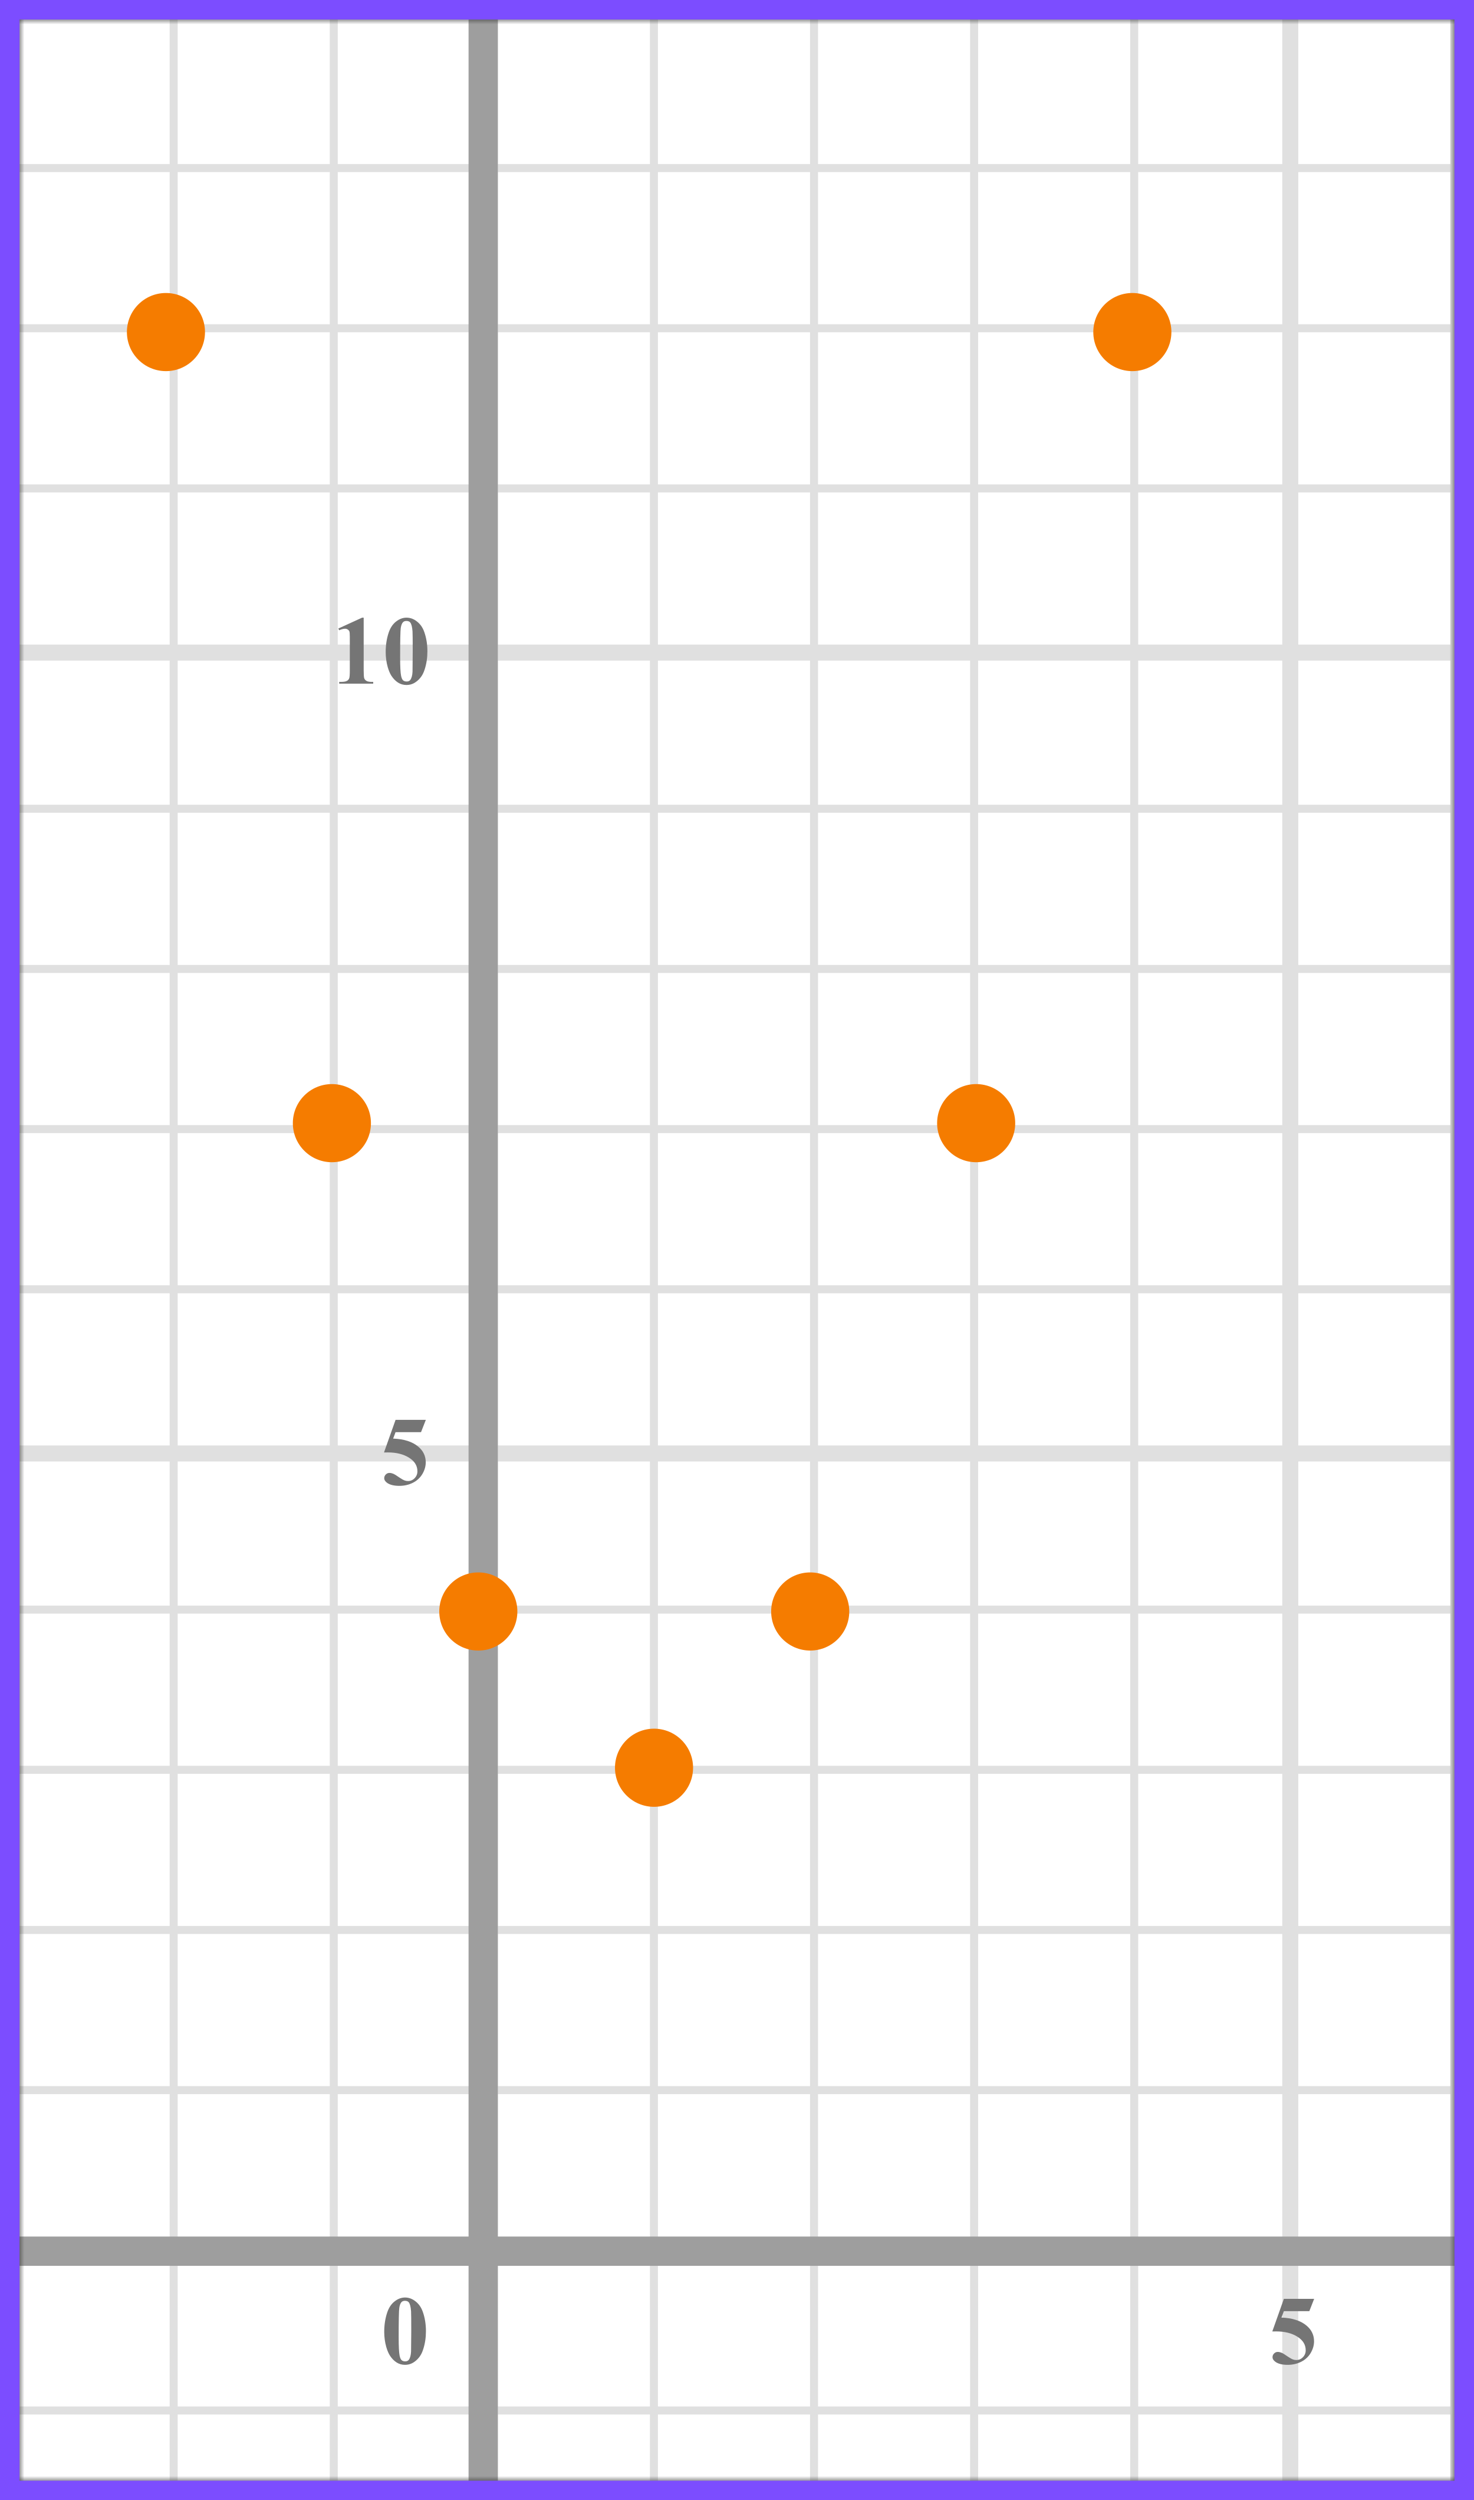
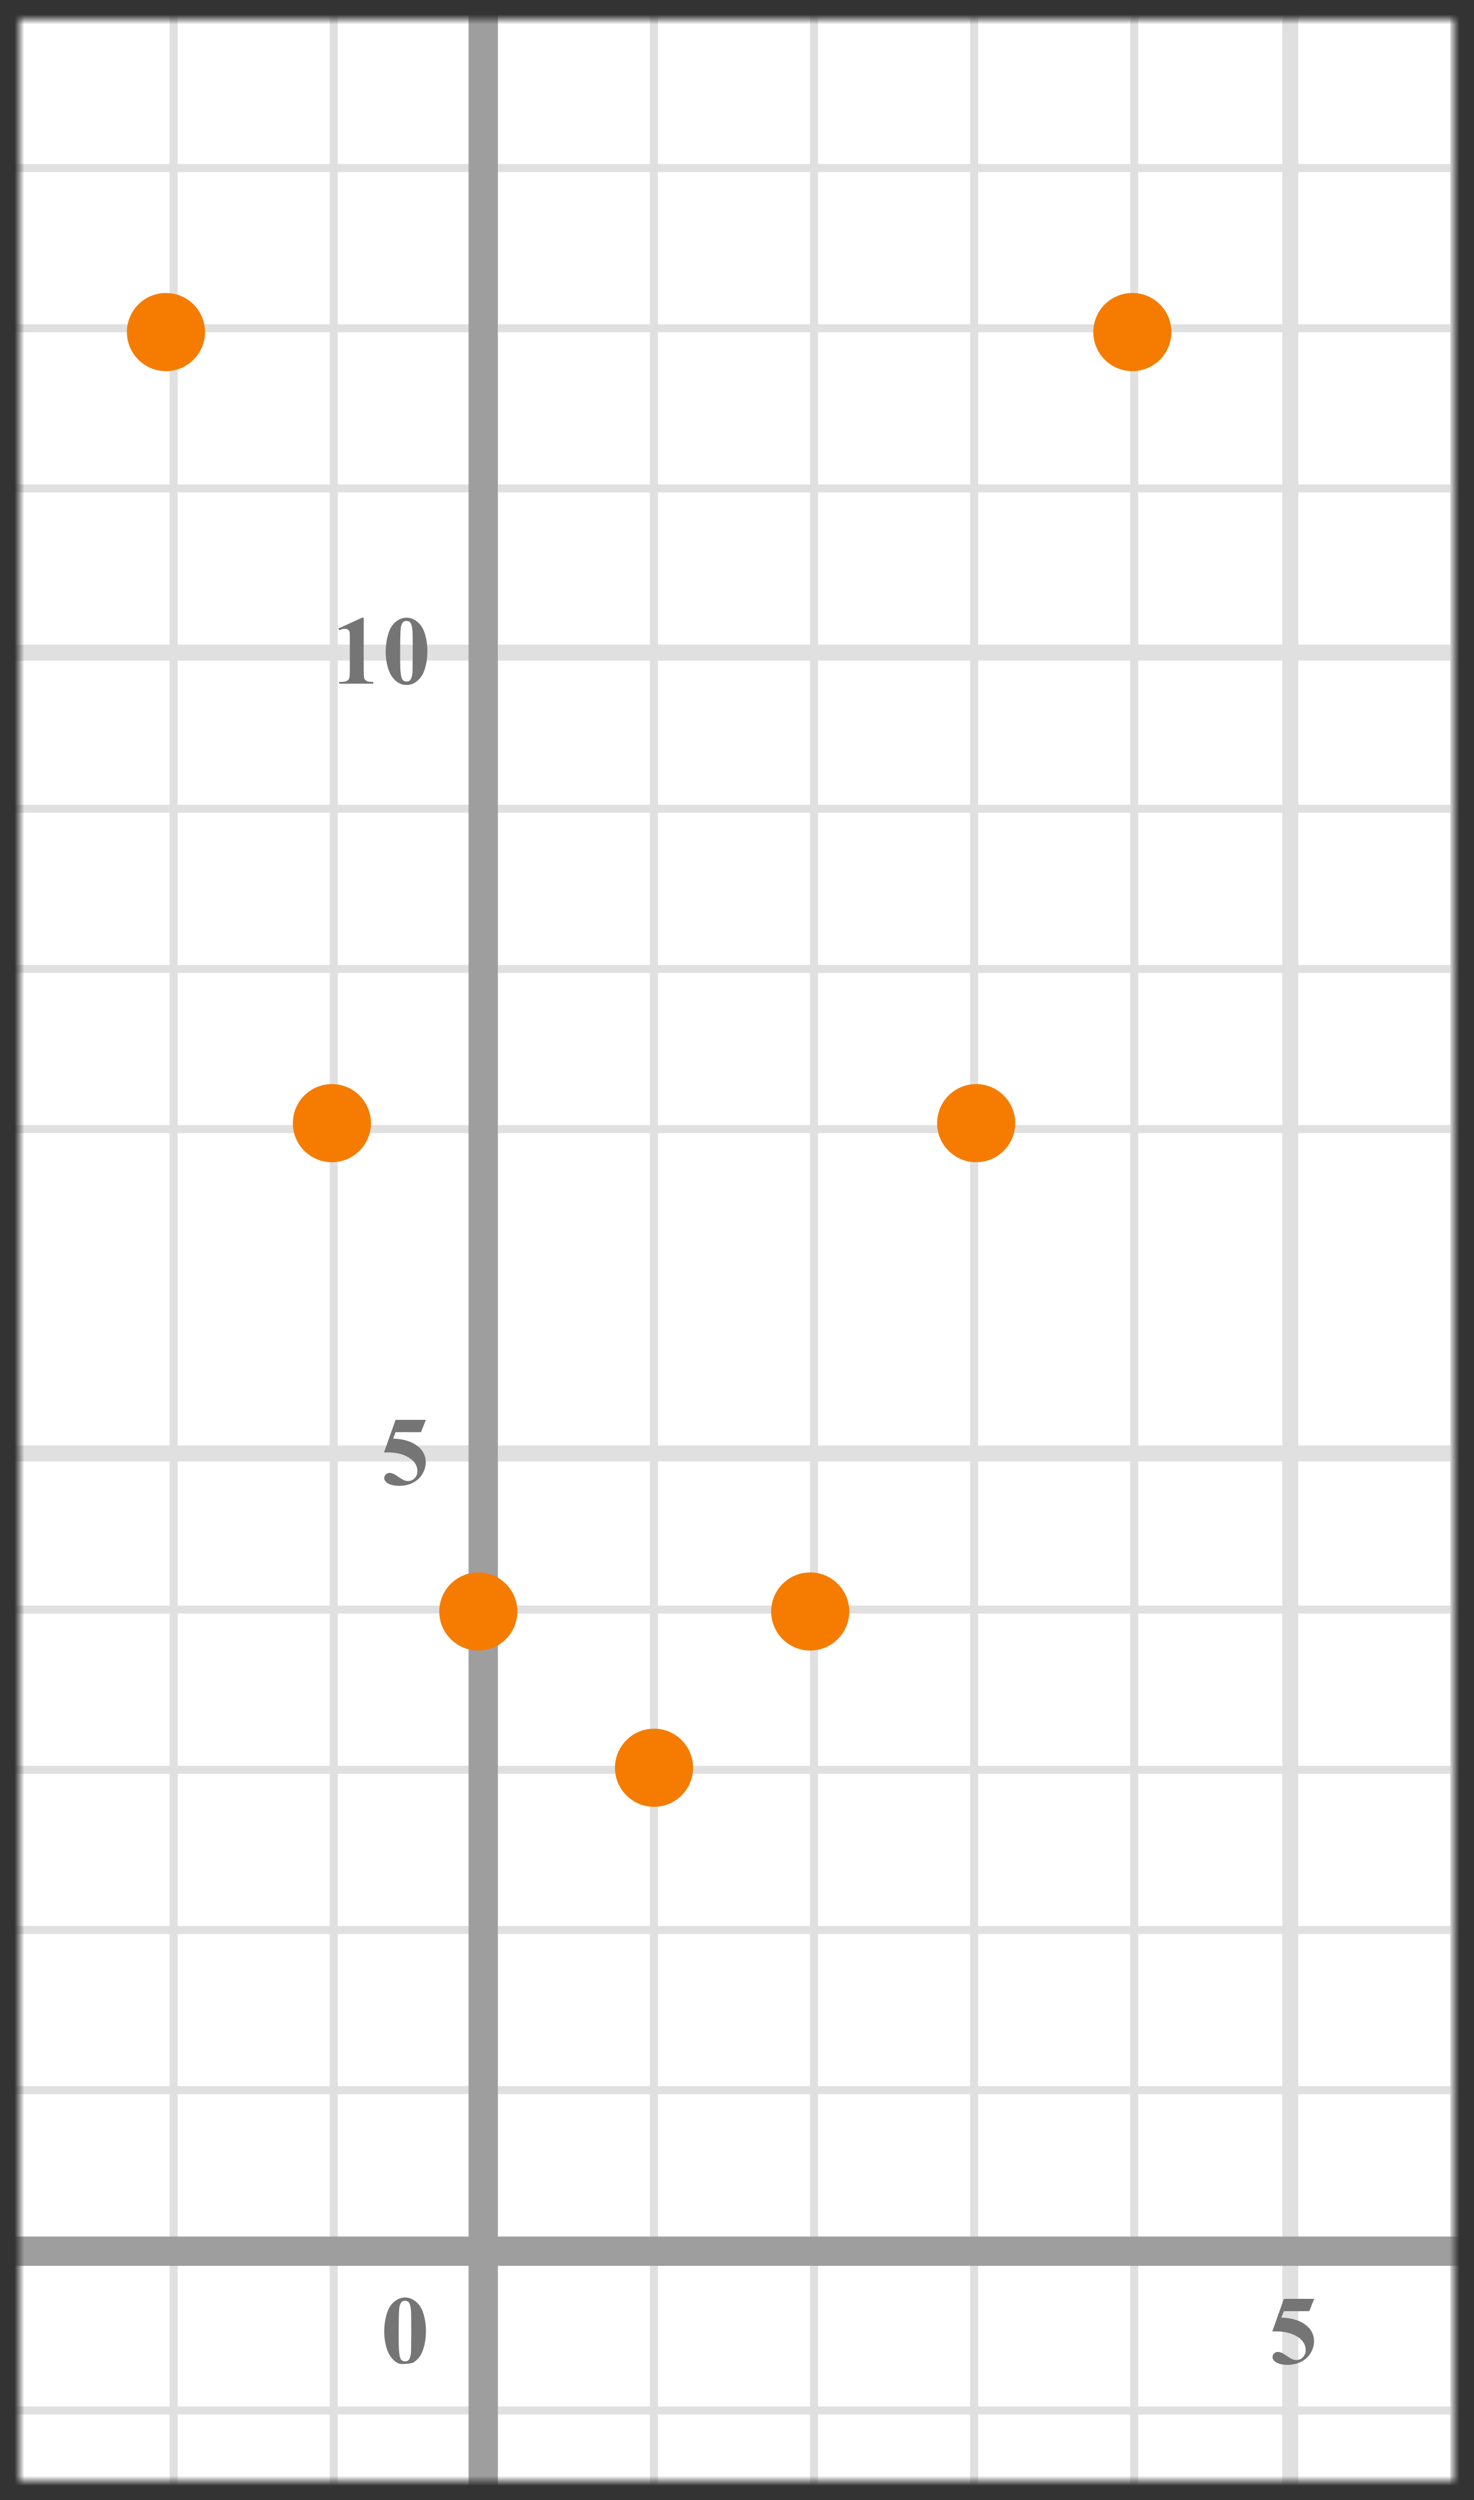
<svg xmlns="http://www.w3.org/2000/svg" width="151" height="256" viewBox="0 0 151 256" fill="none">
  <rect x="0" y="0" width="151" height="256" fill="#333333" stroke="none" />
  <mask id="mask0" maskUnits="userSpaceOnUse" x="2" y="2" width="147" height="252">
    <rect x="2" y="2" width="147" height="252" fill="#C4C4C4" />
  </mask>
  <g mask="url(#mask0)">
    <mask id="mask1" maskUnits="userSpaceOnUse" x="-236" y="-57" width="501" height="492">
      <rect x="-236" y="-57" width="500.2" height="492" fill="white" />
    </mask>
    <g mask="url(#mask1)">
      <rect x="-245.84" y="-57" width="508.4" height="492" fill="white" />
      <line x1="17.79" y1="435" x2="17.79" y2="-57" stroke="#E0E0E0" stroke-width="0.82" />
      <line x1="34.191" y1="435" x2="34.191" y2="-57" stroke="#E0E0E0" stroke-width="0.82" />
      <line x1="50.18" y1="435" x2="50.18" y2="-57" stroke="#E0E0E0" stroke-width="1.64" />
      <line x1="66.99" y1="435" x2="66.99" y2="-57" stroke="#E0E0E0" stroke-width="0.82" />
      <line x1="83.391" y1="435" x2="83.391" y2="-57" stroke="#E0E0E0" stroke-width="0.82" />
      <line x1="99.79" y1="435" x2="99.79" y2="-57" stroke="#E0E0E0" stroke-width="0.82" />
      <line x1="116.191" y1="435" x2="116.191" y2="-57" stroke="#E0E0E0" stroke-width="0.82" />
      <line x1="132.18" y1="435" x2="132.18" y2="-57" stroke="#E0E0E0" stroke-width="1.64" />
      <line x1="148.99" y1="435" x2="148.99" y2="-57" stroke="#E0E0E0" stroke-width="0.82" />
      <line x1="264.199" y1="246.809" x2="-247.481" y2="246.809" stroke="#E0E0E0" stroke-width="0.82" />
      <line x1="264.199" y1="230.82" x2="-247.481" y2="230.82" stroke="#E0E0E0" stroke-width="1.64" />
      <line x1="264.199" y1="214.01" x2="-247.481" y2="214.01" stroke="#E0E0E0" stroke-width="0.82" />
      <line x1="264.199" y1="197.61" x2="-247.481" y2="197.61" stroke="#E0E0E0" stroke-width="0.82" />
      <line x1="264.199" y1="181.21" x2="-247.481" y2="181.21" stroke="#E0E0E0" stroke-width="0.82" />
      <line x1="264.199" y1="164.809" x2="-247.481" y2="164.809" stroke="#E0E0E0" stroke-width="0.82" />
      <line x1="264.199" y1="148.82" x2="-247.481" y2="148.82" stroke="#E0E0E0" stroke-width="1.64" />
-       <line x1="264.199" y1="132.01" x2="-247.481" y2="132.01" stroke="#E0E0E0" stroke-width="0.82" />
      <line x1="264.199" y1="115.61" x2="-247.481" y2="115.61" stroke="#E0E0E0" stroke-width="0.82" />
      <line x1="264.199" y1="99.21" x2="-247.481" y2="99.21" stroke="#E0E0E0" stroke-width="0.82" />
      <line x1="264.199" y1="82.809" x2="-247.481" y2="82.809" stroke="#E0E0E0" stroke-width="0.82" />
      <line x1="264.199" y1="66.82" x2="-247.481" y2="66.82" stroke="#E0E0E0" stroke-width="1.64" />
      <line x1="264.199" y1="50.01" x2="-247.481" y2="50.01" stroke="#E0E0E0" stroke-width="0.82" />
      <line x1="264.199" y1="33.61" x2="-247.481" y2="33.61" stroke="#E0E0E0" stroke-width="0.82" />
      <line x1="264.199" y1="17.21" x2="-247.481" y2="17.21" stroke="#E0E0E0" stroke-width="0.82" />
    </g>
    <path d="M49.5 -25L49.5 328" stroke="#9E9E9E" stroke-width="3" />
    <line x1="-75" y1="230.5" x2="182" y2="230.5" stroke="#9E9E9E" stroke-width="3" />
  </g>
-   <path d="M43.634 238.689C43.634 239.35 43.541 239.967 43.355 240.54C43.245 240.892 43.095 241.18 42.906 241.404C42.721 241.629 42.509 241.808 42.272 241.941C42.034 242.072 41.775 242.137 41.495 242.137C41.176 242.137 40.888 242.055 40.631 241.893C40.374 241.73 40.146 241.497 39.947 241.194C39.804 240.973 39.679 240.678 39.571 240.311C39.431 239.812 39.361 239.298 39.361 238.768C39.361 238.048 39.462 237.387 39.664 236.785C39.83 236.287 40.082 235.906 40.421 235.643C40.759 235.376 41.117 235.242 41.495 235.242C41.879 235.242 42.237 235.374 42.569 235.638C42.905 235.898 43.15 236.25 43.307 236.692C43.525 237.301 43.634 237.967 43.634 238.689ZM42.13 238.68C42.13 237.521 42.123 236.845 42.11 236.653C42.078 236.201 42 235.895 41.876 235.735C41.795 235.631 41.663 235.579 41.48 235.579C41.34 235.579 41.23 235.618 41.148 235.696C41.028 235.81 40.947 236.012 40.904 236.302C40.862 236.588 40.841 237.592 40.841 239.314C40.841 240.252 40.873 240.88 40.938 241.199C40.987 241.43 41.057 241.585 41.148 241.663C41.24 241.741 41.36 241.78 41.51 241.78C41.672 241.78 41.795 241.728 41.876 241.624C42.013 241.442 42.091 241.16 42.11 240.779L42.13 238.68Z" fill="#757575" />
+   <path d="M43.634 238.689C43.634 239.35 43.541 239.967 43.355 240.54C43.245 240.892 43.095 241.18 42.906 241.404C42.721 241.629 42.509 241.808 42.272 241.941C41.176 242.137 40.888 242.055 40.631 241.893C40.374 241.73 40.146 241.497 39.947 241.194C39.804 240.973 39.679 240.678 39.571 240.311C39.431 239.812 39.361 239.298 39.361 238.768C39.361 238.048 39.462 237.387 39.664 236.785C39.83 236.287 40.082 235.906 40.421 235.643C40.759 235.376 41.117 235.242 41.495 235.242C41.879 235.242 42.237 235.374 42.569 235.638C42.905 235.898 43.15 236.25 43.307 236.692C43.525 237.301 43.634 237.967 43.634 238.689ZM42.13 238.68C42.13 237.521 42.123 236.845 42.11 236.653C42.078 236.201 42 235.895 41.876 235.735C41.795 235.631 41.663 235.579 41.48 235.579C41.34 235.579 41.23 235.618 41.148 235.696C41.028 235.81 40.947 236.012 40.904 236.302C40.862 236.588 40.841 237.592 40.841 239.314C40.841 240.252 40.873 240.88 40.938 241.199C40.987 241.43 41.057 241.585 41.148 241.663C41.24 241.741 41.36 241.78 41.51 241.78C41.672 241.78 41.795 241.728 41.876 241.624C42.013 241.442 42.091 241.16 42.11 240.779L42.13 238.68Z" fill="#757575" />
  <path d="M40.523 145.379H43.624L43.131 146.639H40.523L40.274 147.298C41.398 147.34 42.262 147.62 42.867 148.138C43.365 148.564 43.614 149.095 43.614 149.729C43.614 150.136 43.499 150.535 43.268 150.926C43.036 151.313 42.711 151.613 42.291 151.824C41.871 152.033 41.41 152.137 40.909 152.137C40.369 152.137 39.954 152.036 39.664 151.834C39.462 151.691 39.361 151.528 39.361 151.346C39.361 151.206 39.413 151.082 39.518 150.975C39.625 150.867 39.749 150.813 39.889 150.813C40.016 150.813 40.144 150.84 40.274 150.892C40.405 150.944 40.628 151.08 40.943 151.302C41.142 151.438 41.313 151.533 41.456 151.585C41.557 151.624 41.671 151.644 41.798 151.644C42.065 151.644 42.291 151.546 42.477 151.351C42.665 151.155 42.76 150.921 42.76 150.647C42.76 150.075 42.473 149.609 41.9 149.251C41.328 148.893 40.605 148.714 39.732 148.714C39.645 148.714 39.513 148.715 39.337 148.719L40.523 145.379Z" fill="#757575" />
  <path d="M37.257 63.242V68.657C37.257 69.064 37.275 69.325 37.31 69.439C37.346 69.549 37.421 69.64 37.535 69.712C37.649 69.784 37.831 69.819 38.082 69.819H38.233V70H34.747V69.819H34.923C35.206 69.819 35.408 69.787 35.528 69.722C35.649 69.657 35.73 69.567 35.773 69.453C35.815 69.339 35.836 69.074 35.836 68.657V65.225C35.836 64.919 35.821 64.728 35.792 64.653C35.763 64.575 35.707 64.51 35.626 64.458C35.548 64.403 35.457 64.375 35.352 64.375C35.187 64.375 34.985 64.427 34.747 64.531L34.659 64.356L37.096 63.242H37.257ZM43.784 66.689C43.784 67.35 43.691 67.967 43.505 68.54C43.395 68.892 43.245 69.18 43.056 69.404C42.871 69.629 42.659 69.808 42.422 69.941C42.184 70.072 41.925 70.137 41.645 70.137C41.326 70.137 41.038 70.055 40.781 69.893C40.524 69.73 40.296 69.497 40.097 69.194C39.954 68.973 39.829 68.678 39.721 68.311C39.581 67.812 39.511 67.298 39.511 66.768C39.511 66.048 39.612 65.387 39.814 64.785C39.98 64.287 40.232 63.906 40.571 63.643C40.909 63.376 41.267 63.242 41.645 63.242C42.029 63.242 42.387 63.374 42.719 63.638C43.055 63.898 43.3 64.25 43.457 64.692C43.675 65.301 43.784 65.967 43.784 66.689ZM42.28 66.68C42.28 65.521 42.273 64.845 42.26 64.653C42.228 64.201 42.15 63.895 42.026 63.735C41.945 63.631 41.813 63.579 41.63 63.579C41.49 63.579 41.38 63.618 41.298 63.696C41.178 63.81 41.097 64.012 41.054 64.302C41.012 64.588 40.991 65.592 40.991 67.314C40.991 68.252 41.023 68.88 41.089 69.199C41.137 69.43 41.207 69.585 41.298 69.663C41.39 69.741 41.51 69.78 41.66 69.78C41.822 69.78 41.945 69.728 42.026 69.624C42.163 69.442 42.241 69.16 42.26 68.779L42.28 66.68Z" fill="#757575" />
  <path d="M131.523 235.379H134.624L134.131 236.639H131.523L131.274 237.298C132.397 237.34 133.262 237.62 133.867 238.138C134.365 238.564 134.614 239.095 134.614 239.729C134.614 240.136 134.499 240.535 134.268 240.926C134.036 241.313 133.711 241.613 133.291 241.824C132.871 242.033 132.41 242.137 131.909 242.137C131.369 242.137 130.954 242.036 130.664 241.834C130.462 241.691 130.361 241.528 130.361 241.346C130.361 241.206 130.413 241.082 130.518 240.975C130.625 240.867 130.749 240.813 130.889 240.813C131.016 240.813 131.144 240.84 131.274 240.892C131.405 240.944 131.628 241.08 131.943 241.302C132.142 241.438 132.313 241.533 132.456 241.585C132.557 241.624 132.671 241.644 132.798 241.644C133.065 241.644 133.291 241.546 133.477 241.351C133.665 241.155 133.76 240.921 133.76 240.647C133.76 240.075 133.473 239.609 132.9 239.251C132.327 238.893 131.605 238.714 130.732 238.714C130.645 238.714 130.513 238.715 130.337 238.719L131.523 235.379Z" fill="#757575" />
  <circle cx="17" cy="34" r="4" fill="#F57C00" />
  <circle cx="34" cy="115" r="4" fill="#F57C00" />
  <circle cx="49" cy="165" r="4" fill="#F57C00" />
  <circle cx="67" cy="181" r="4" fill="#F57C00" />
  <circle cx="83" cy="165" r="4" fill="#F57C00" />
  <circle cx="100" cy="115" r="4" fill="#F57C00" />
  <circle cx="116" cy="34" r="4" fill="#F57C00" />
-   <rect x="1" y="1" width="149" height="254" stroke="#7C4DFF" stroke-width="2" />
</svg>